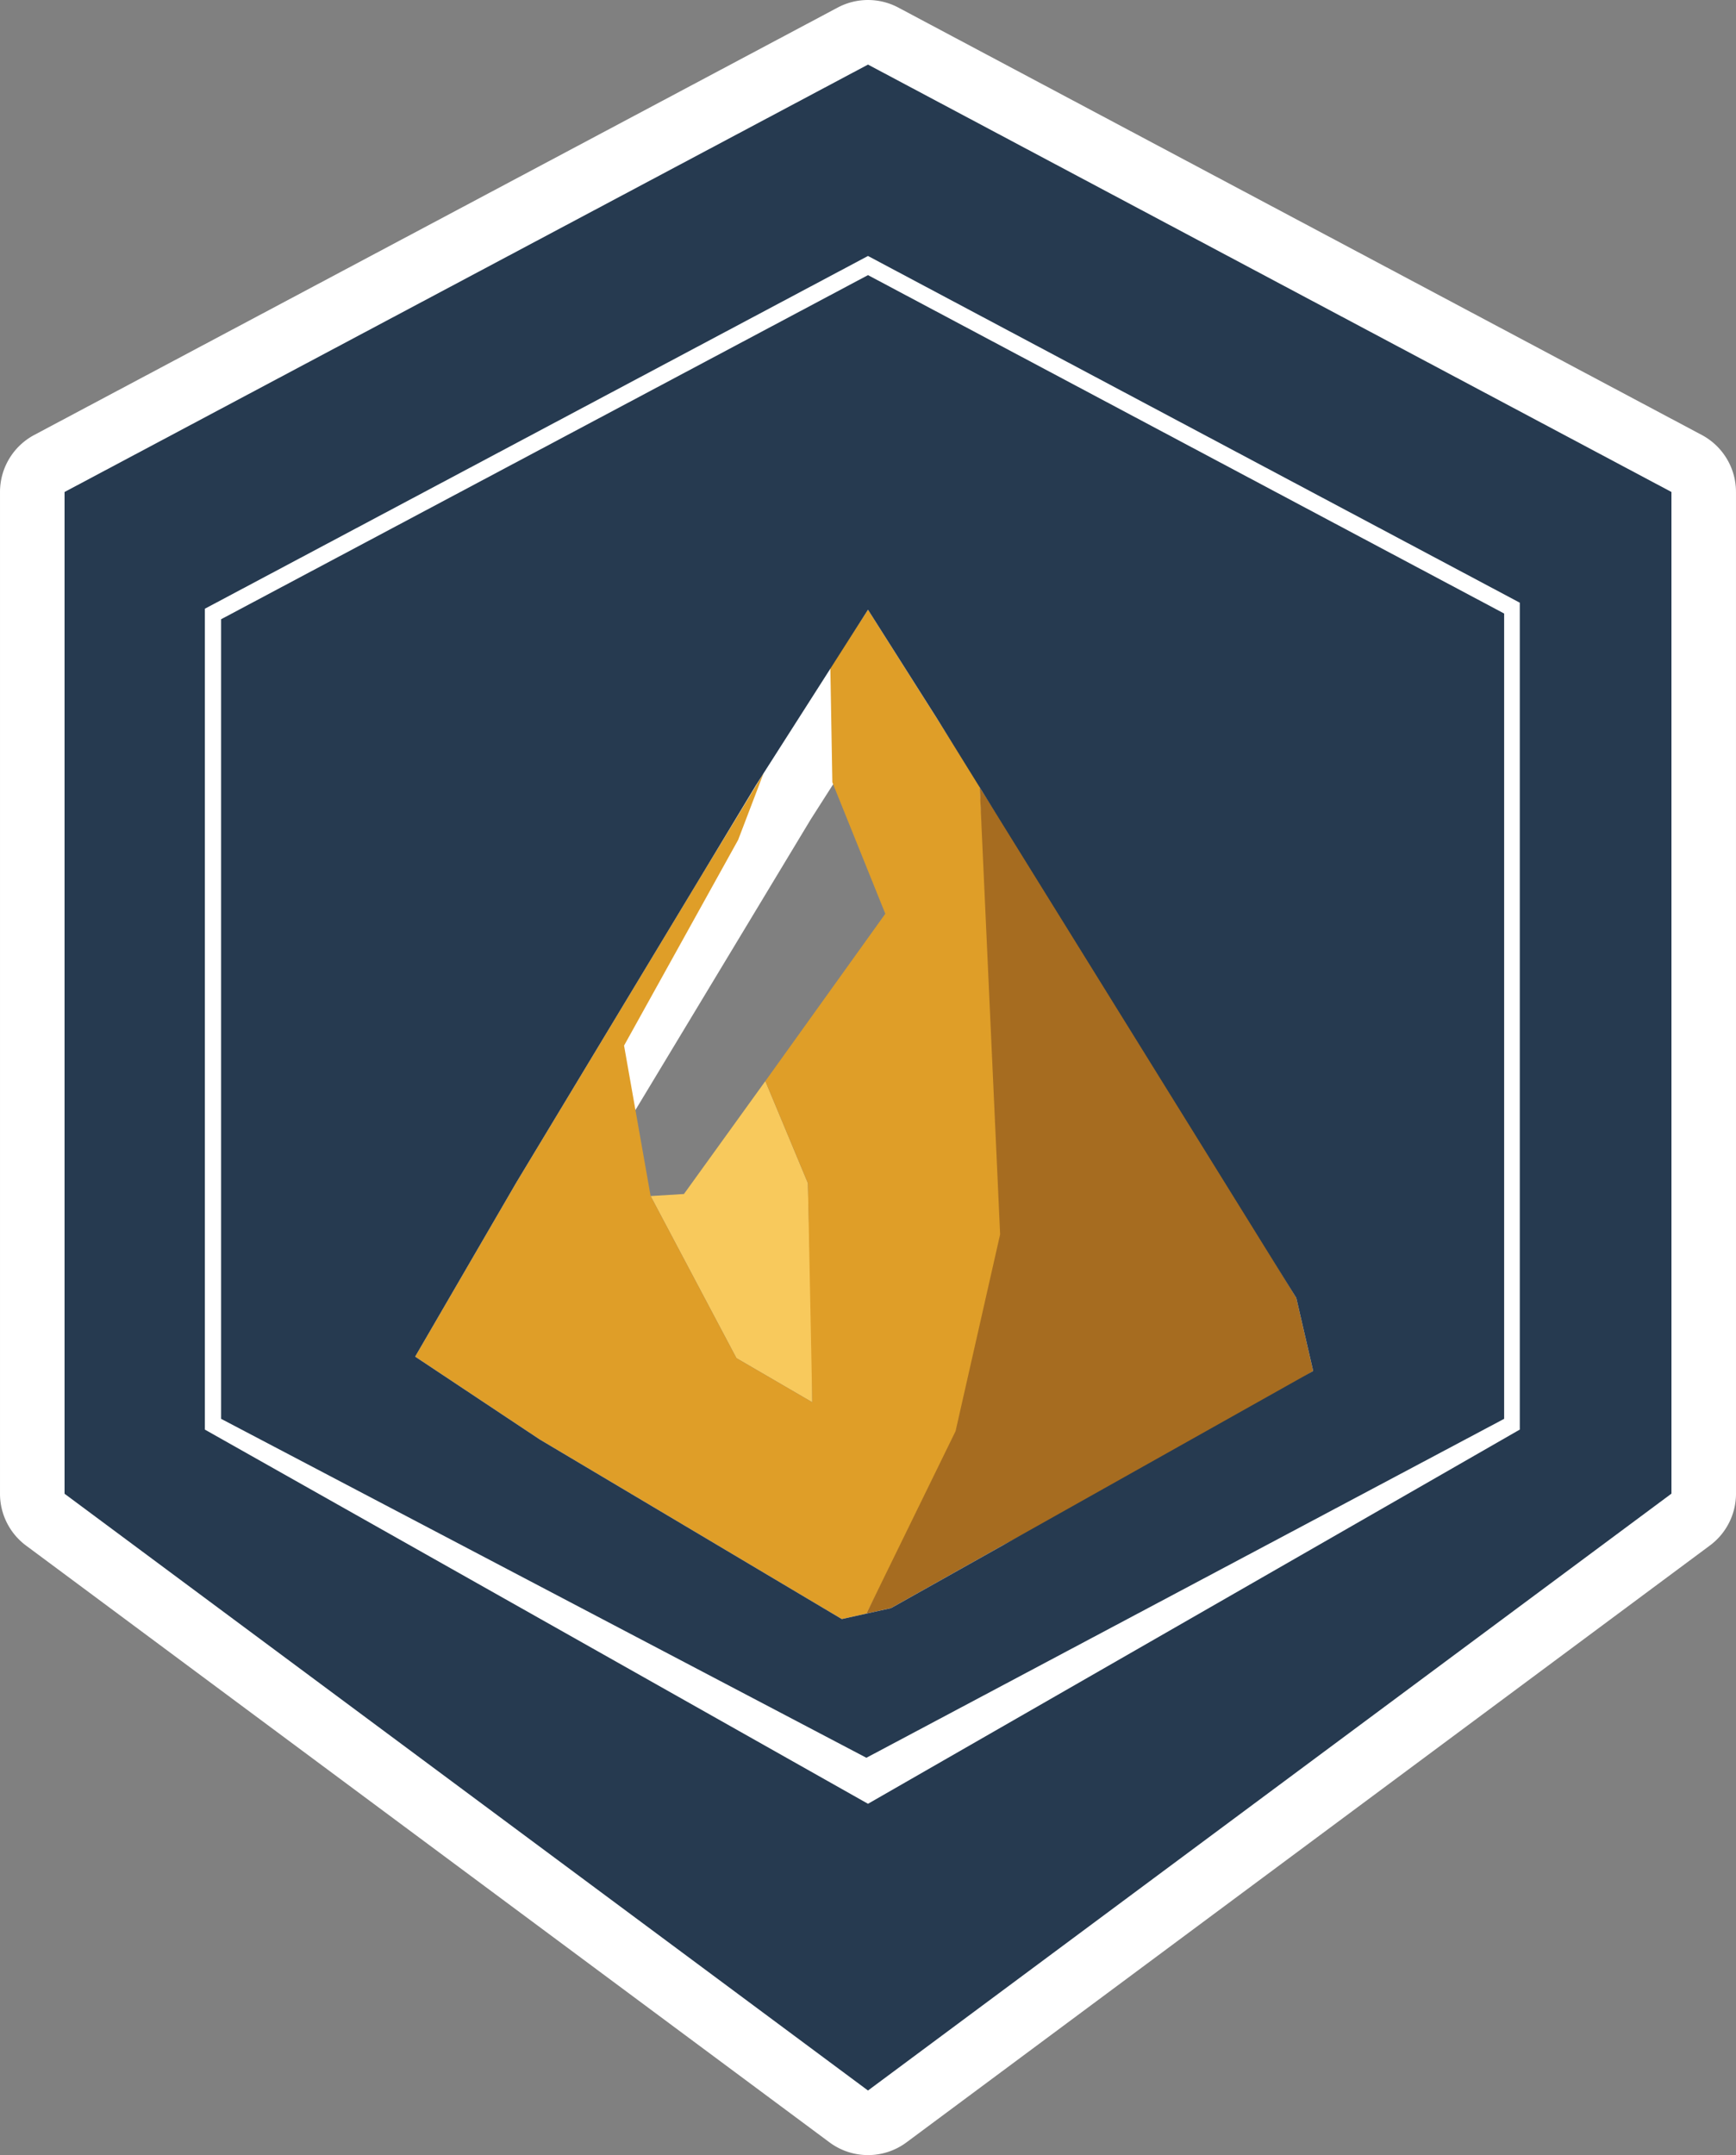
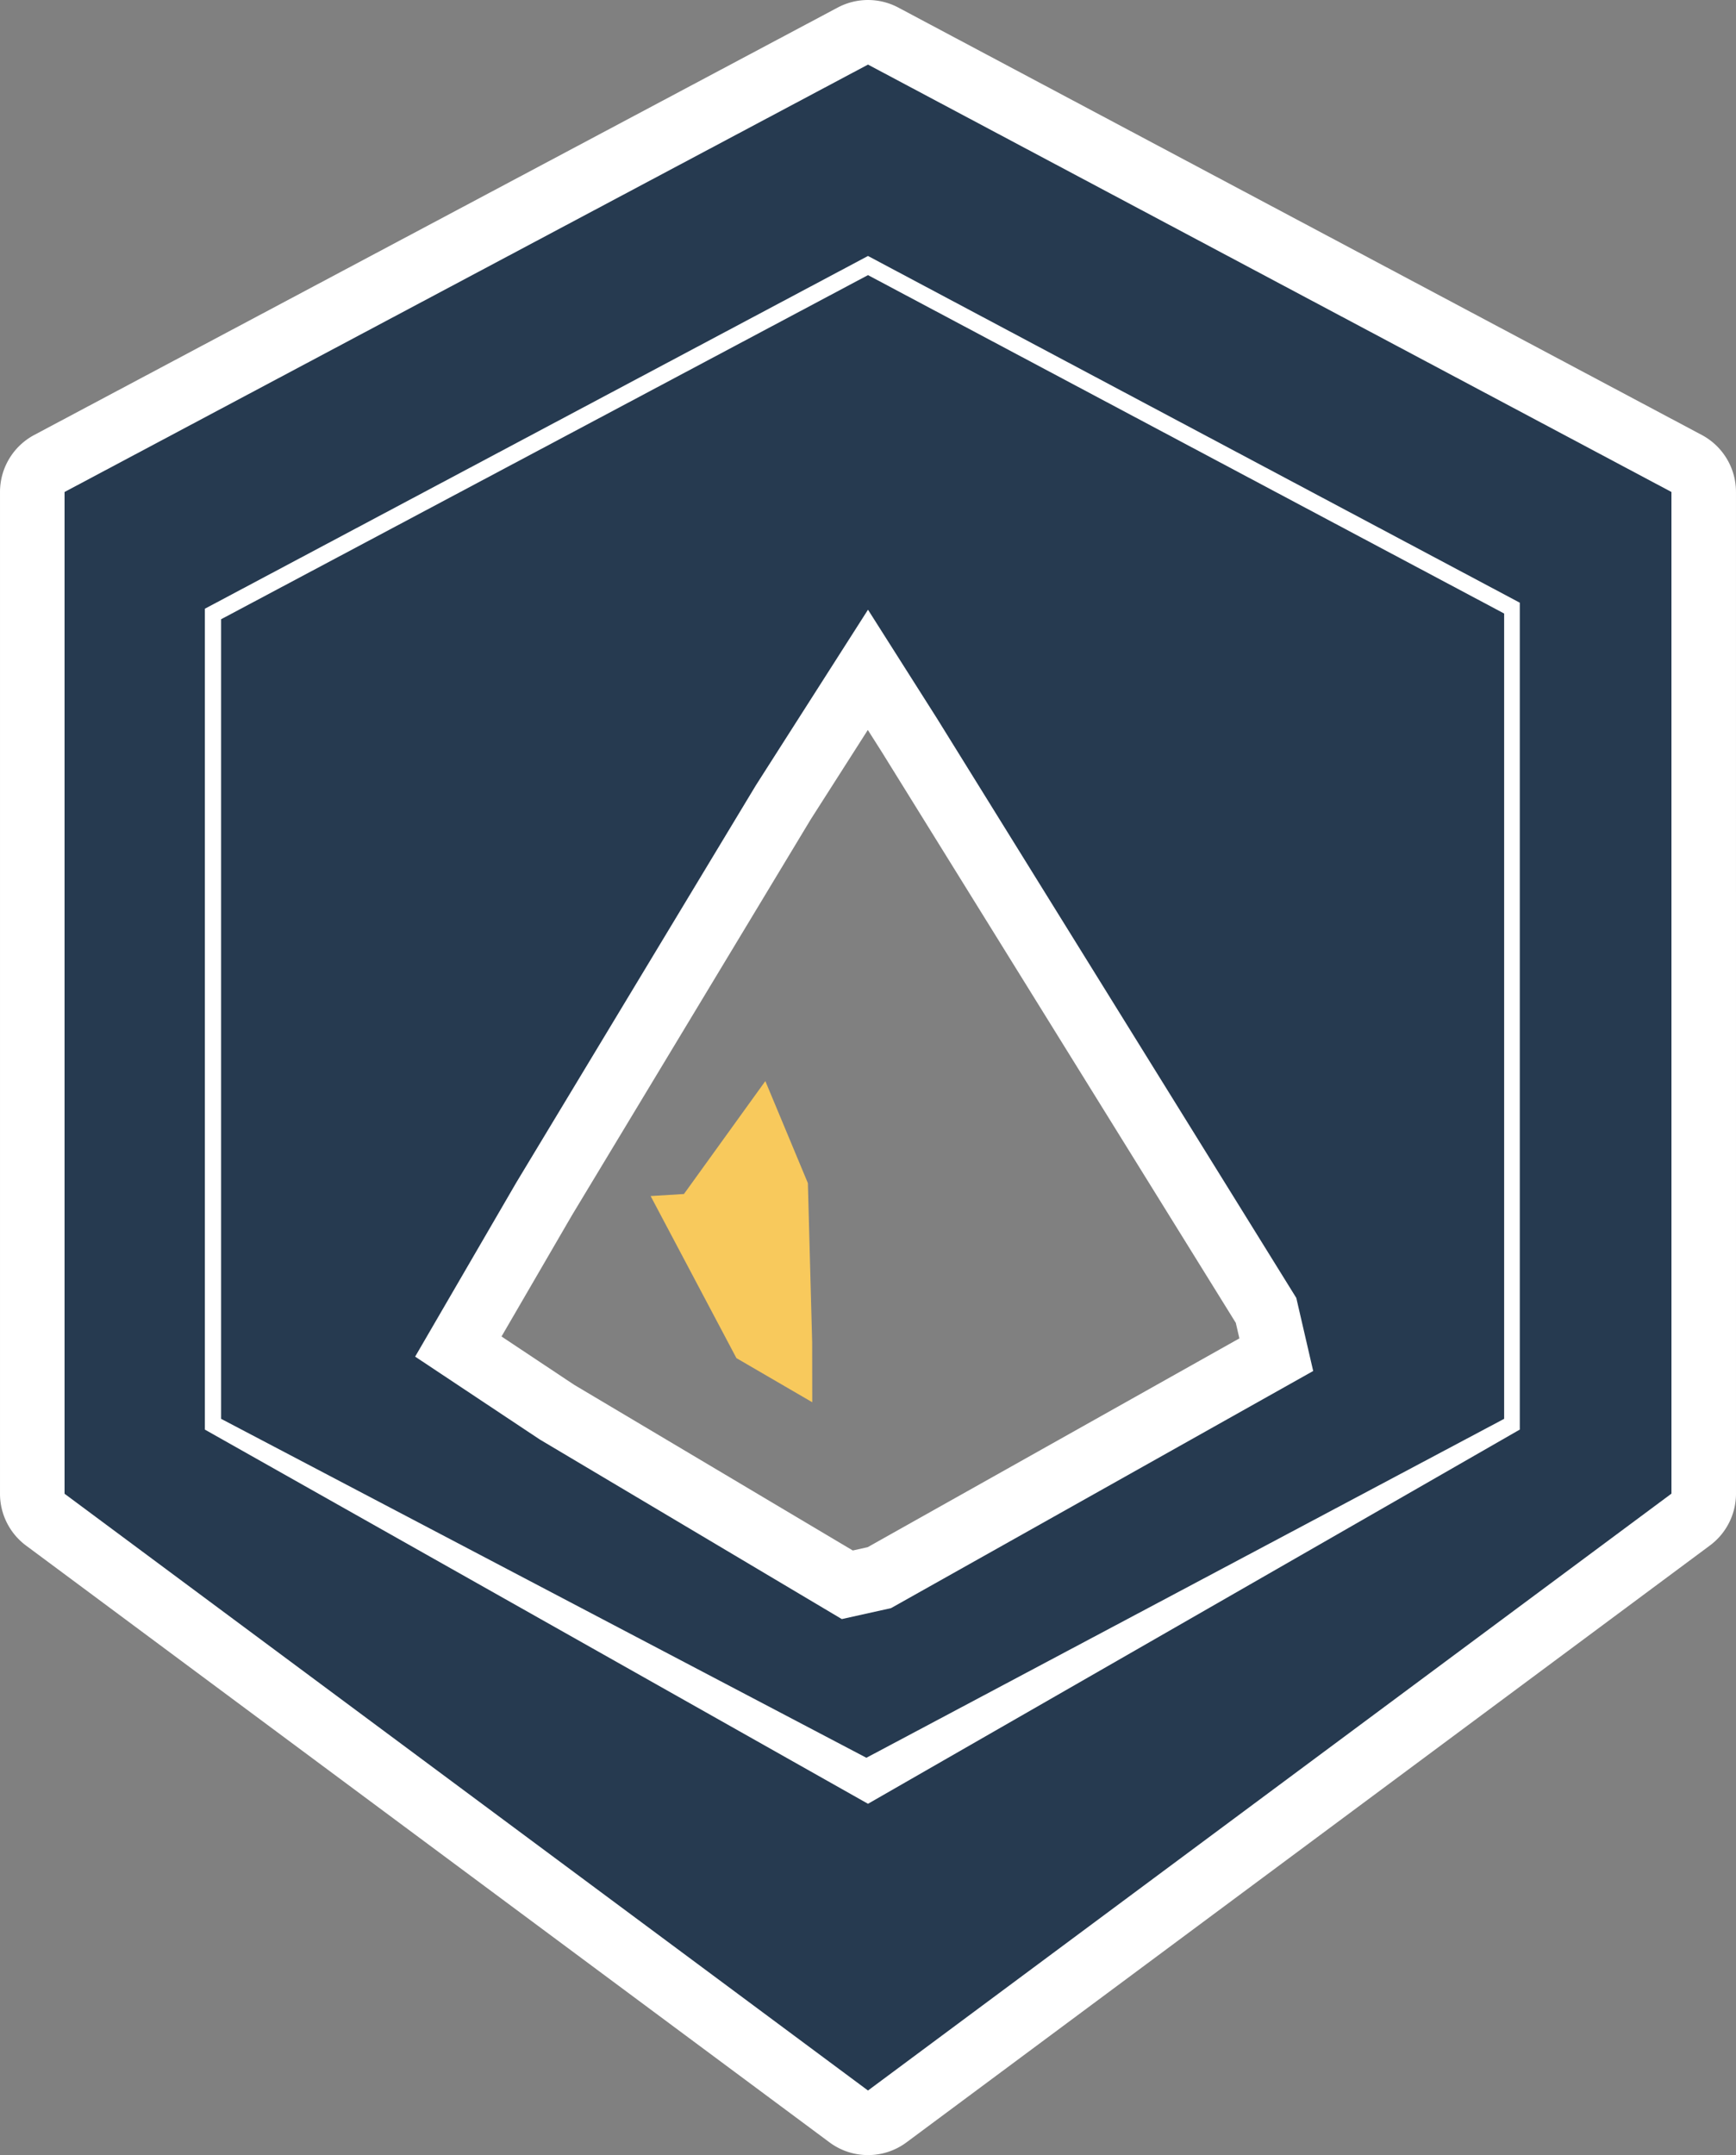
<svg xmlns="http://www.w3.org/2000/svg" width="936.858" height="1162.502" viewBox="0 0 247.877 307.579" version="1.1" id="svg5" xml:space="preserve">
  <rect x="0" y="0" width="247.877" height="307.579" fill="#808080" stroke="none" />
  <defs id="defs2" />
  <g id="layer1" transform="translate(-277.322,17.874)">
    <g id="g425" transform="translate(488.371,253.916)">
      <path id="path1074" style="fill:#ffffff;stroke-width:0.265" d="m -87.111,-271.789 a 9.219,9.219 0 0 0 -4.328,1.078 l -114.721,61 a 9.219,9.219 0 0 0 -4.889,8.139 v 142.973 a 9.219,9.219 0 0 0 3.723,7.4 l 114.721,85.172 a 9.219,9.219 0 0 0 10.99,0 L 33.107,-51.217 a 9.219,9.219 0 0 0 3.721,-7.4 l -0.002,-142.957 a 9.219,9.219 0 0 0 -4.889,-8.139 l -114.721,-60.998 a 9.219,9.219 0 0 0 -4.328,-1.078 z m -0.025,104.18 2.027,3.193 50.516,81.43 0.512,2.213 -53.074,29.799 -2.127,0.471 -39.785,-23.645 -10.373,-6.895 10.057,-17.299 34.1,-56.512 z" />
      <path style="fill:#f8c95c;stroke-width:0.265" d="m -105.898,-77.956 -12.252,-23.132 4.76,-0.292 11.621,-16.116 6.074,14.565 0.611,22.719 0.012,8.553 z" id="path435" />
-       <path style="fill:#df9e28;stroke-width:0.265" d="m -90.851,-40.712 -43.125,-25.631 -17.797,-11.827 14.457,-24.869 17.1,-28.339 9.163,-15.186 9.036,-14.873 -3.639,9.524 -16.286,29.351 3.794,21.476 12.252,23.132 10.826,6.297 -0.623,-31.272 -6.074,-14.565 17.127,-23.882 -7.563,-18.765 -0.285,-16.343 5.38,-8.285 15.94,25.132 3.702,63.411 -6.362,28.087 -13.511,26.649 z" id="path431" />
-       <path style="fill:#a66c20;stroke-width:0.265" d="m -71.157,-159.414 c 15.651,24.436 30.152,48.057 45.201,72.864 l 2.411,10.431 -16.77,10.265 -27.51,14.595 -16.006,8.986 -3.51,0.78 12.735,-26.039 6.362,-28.087 z" id="path429" />
      <path id="path427" style="fill:#263a50;stroke-width:0.265" d="m -87.111,-262.572 -114.721,61 v 142.973 l 114.721,85.172 114.723,-85.189 -0.002,-142.957 z m 0,27.316 93.068,49.484 V -67.758 L -87.111,-14.35 -181.803,-67.758 V -184.908 Z m 0,2.732 -92.369,49.115 v 114.117 l 92.139,48.375 91.063,-48.375 V -184.227 Z m 0,47.752 9.811,15.455 51.344,82.768 2.412,10.43 -60.285,33.848 -7.021,1.559 -43.125,-25.631 -17.797,-11.826 14.457,-24.869 34.199,-56.678 z" />
    </g>
  </g>
</svg>